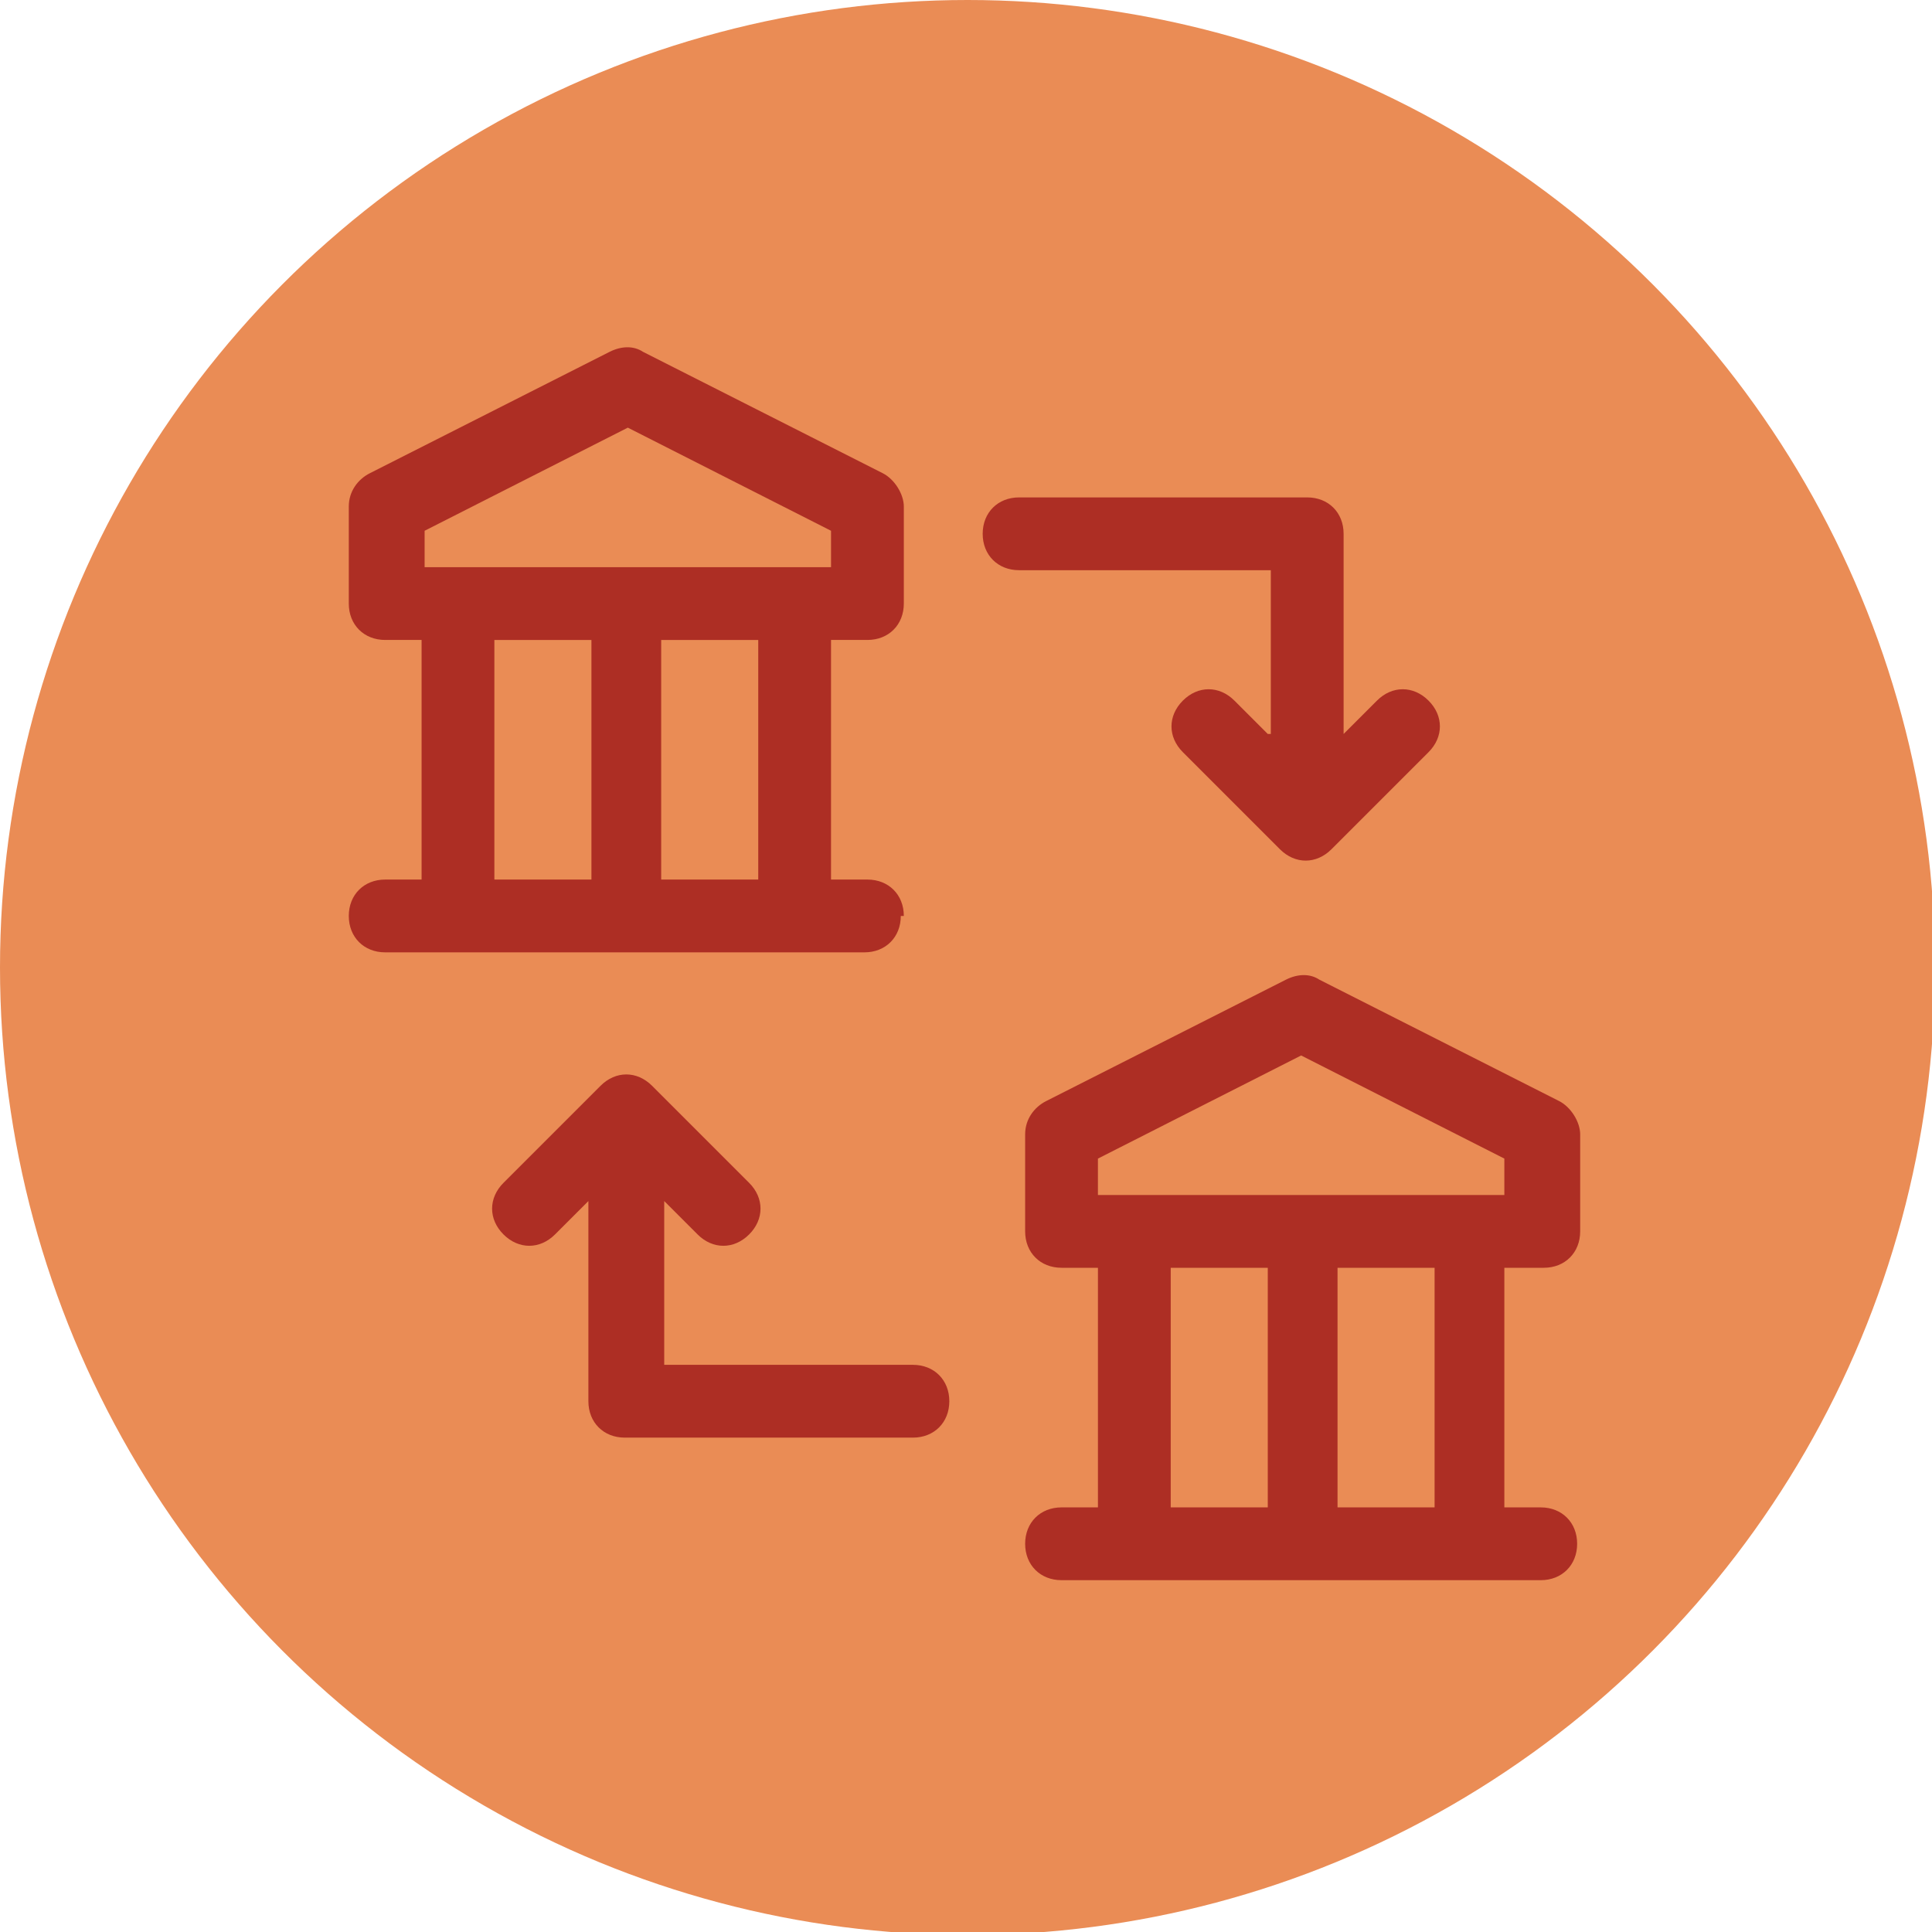
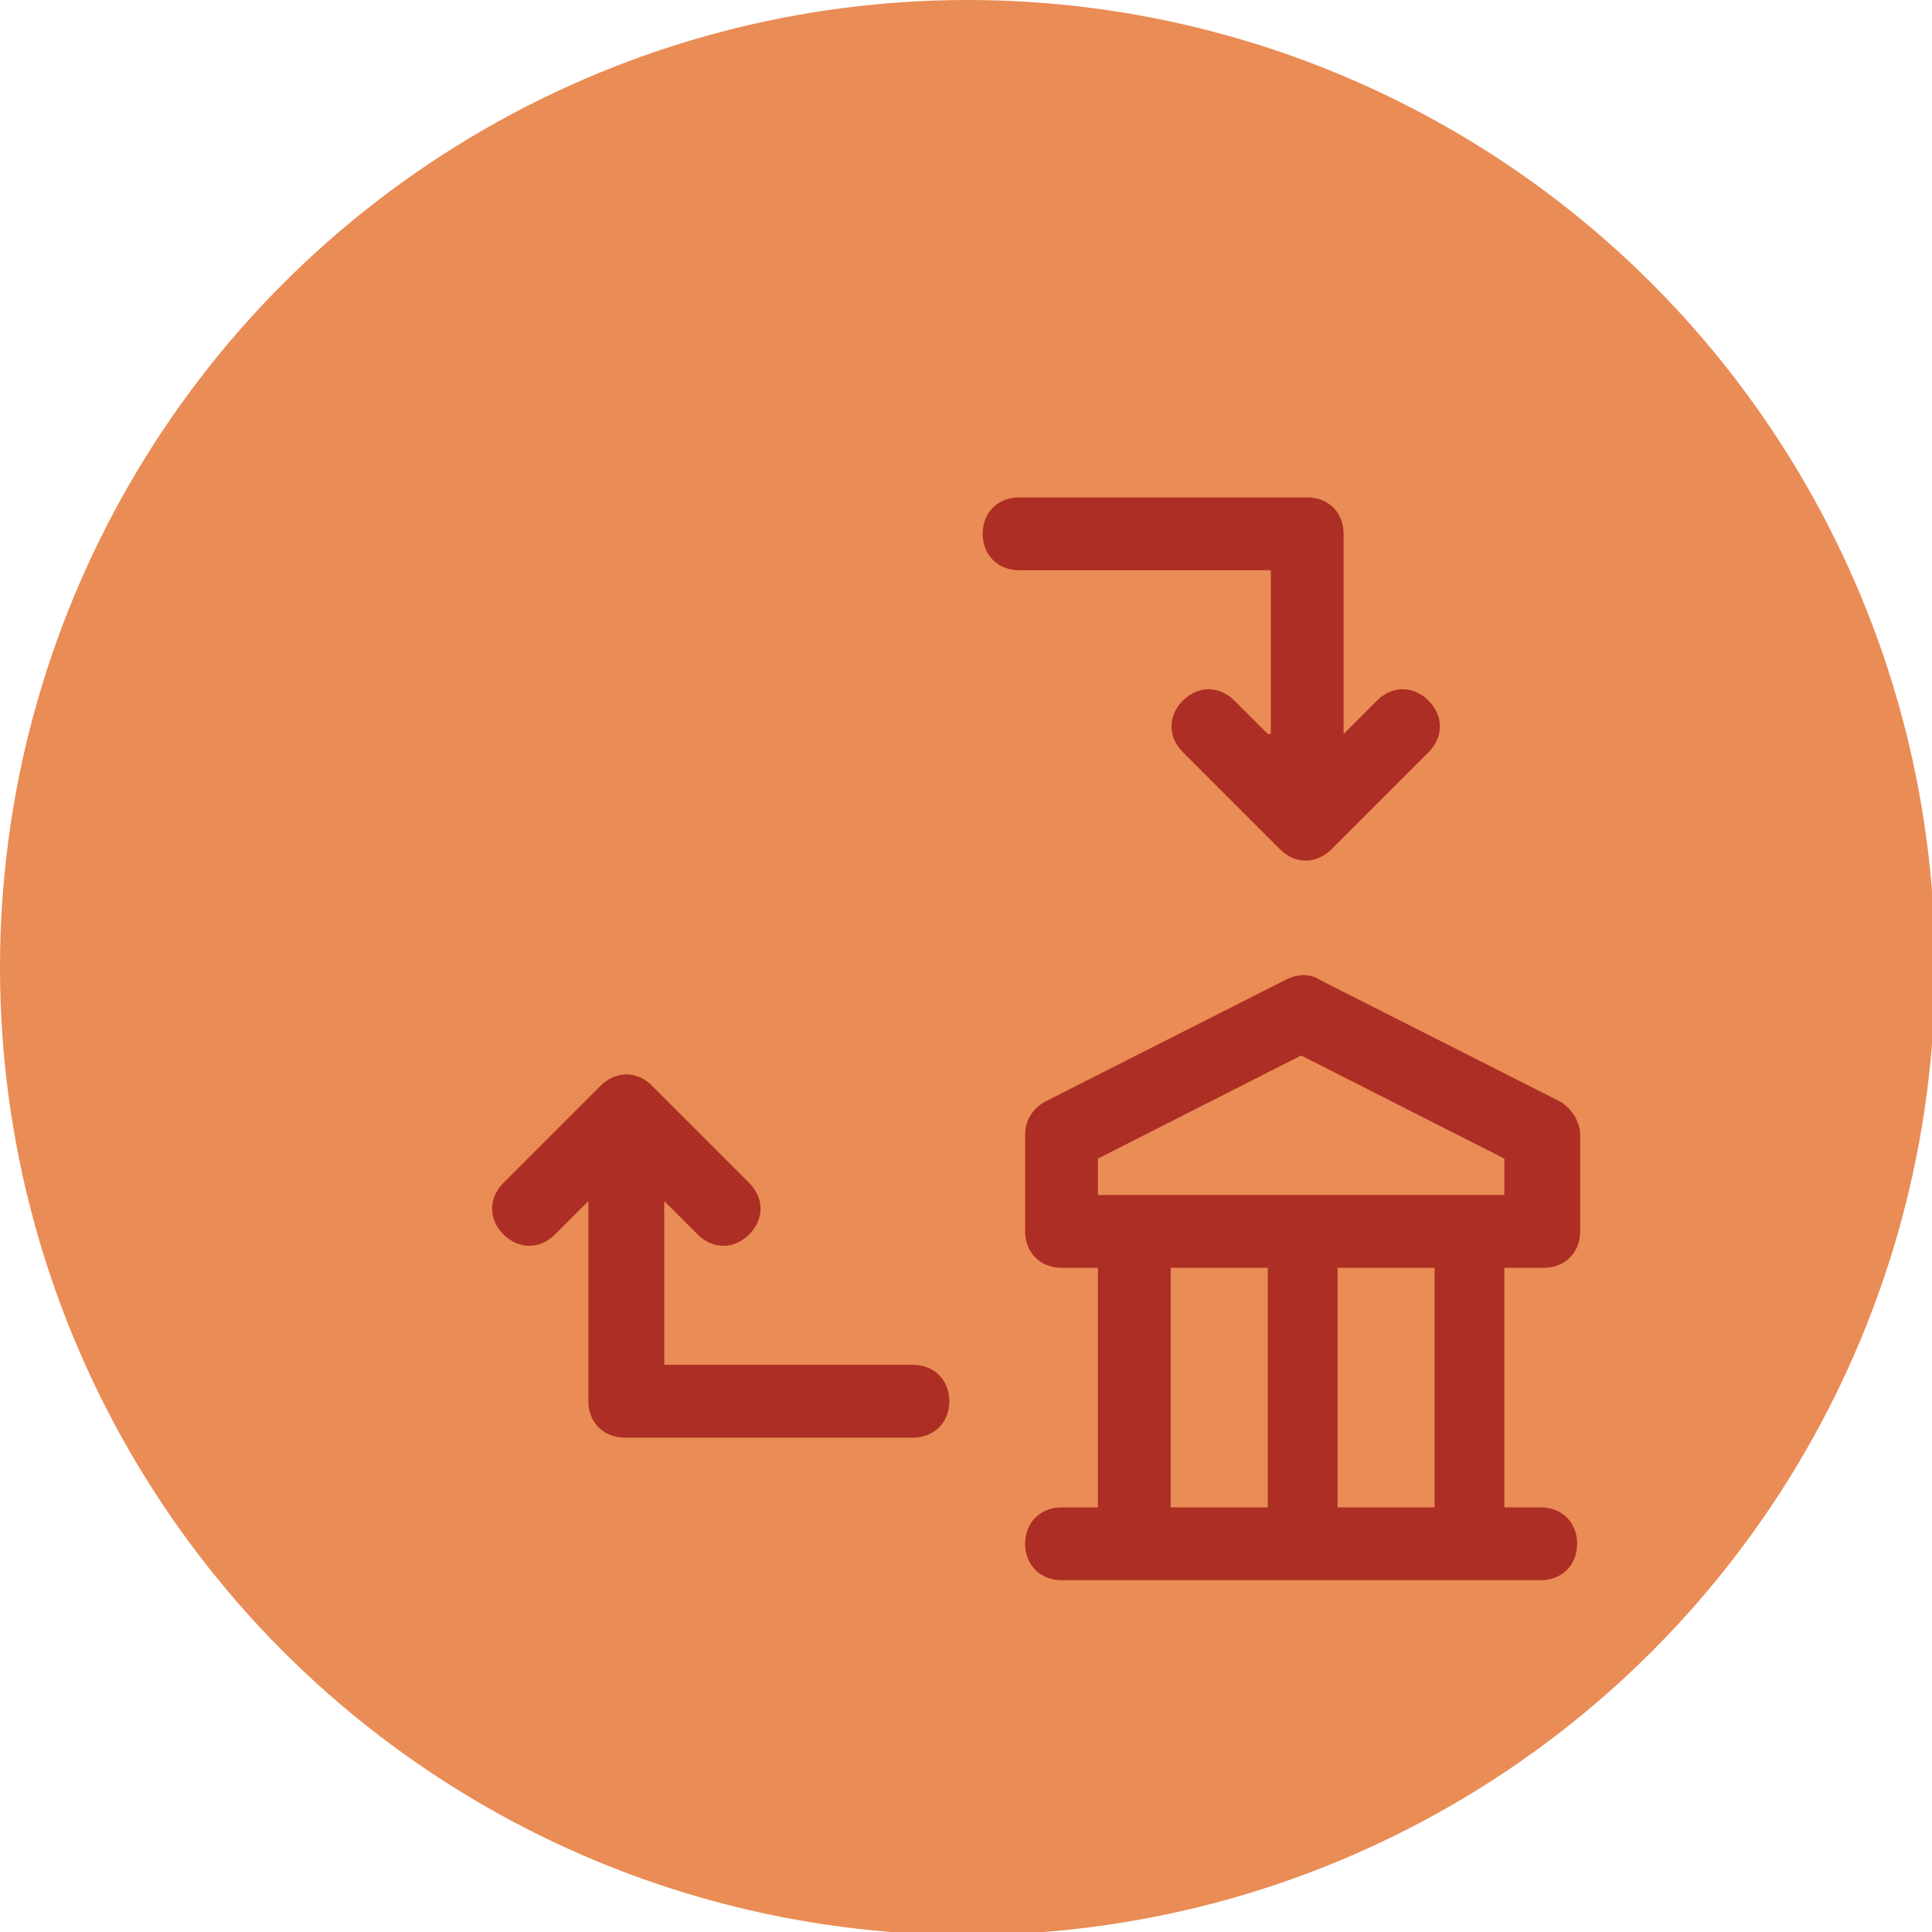
<svg xmlns="http://www.w3.org/2000/svg" xml:space="preserve" width="3.387mm" height="3.387mm" version="1.1" style="shape-rendering:geometricPrecision; text-rendering:geometricPrecision; image-rendering:optimizeQuality; fill-rule:evenodd; clip-rule:evenodd" viewBox="0 0 0.637 0.637" enable-background="new 0 0 512 512">
  <defs>
    <style type="text/css">
   
    .fil1 {fill:#AD2E24}
    .fil0 {fill:#EA8C55}
   
  </style>
  </defs>
  <g id="Vrstva_x0020_1">
    <circle class="fil0" cx="0.319" cy="0.319" r="0.319" />
    <g id="_2248809914064">
      <g>
        <path class="fil1" d="M0.509 0.418c0.007,0 0.012,-0.005 0.012,-0.012l0 -0.032c0,-0.004 -0.003,-0.009 -0.007,-0.011l-0.079 -0.04c-0.003,-0.002 -0.007,-0.002 -0.011,0l-0.079 0.04c-0.004,0.002 -0.007,0.006 -0.007,0.011l0 0.032c0,0.007 0.005,0.012 0.012,0.012l0.012 0 0 0.079 -0.012 0c-0.007,0 -0.012,0.005 -0.012,0.012 0,0.007 0.005,0.012 0.012,0.012l0.158 0c0.007,0 0.012,-0.005 0.012,-0.012 0,-0.007 -0.005,-0.012 -0.012,-0.012l-0.012 0 0 -0.079 0.012 0zm-0.091 0.079l-0.032 0 0 -0.079 0.032 0 0 0.079zm0.055 0l-0.032 0 0 -0.079 0.032 0 0 0.079zm-0.111 -0.103l0 -0.012 0.067 -0.034 0.067 0.034 0 0.012 -0.134 0z" />
-         <path class="fil1" d="M0.298 0.302c0,-0.007 -0.005,-0.012 -0.012,-0.012l-0.012 0 0 -0.079 0.012 0c0.007,0 0.012,-0.005 0.012,-0.012l0 -0.032c0,-0.004 -0.003,-0.009 -0.007,-0.011l-0.079 -0.04c-0.003,-0.002 -0.007,-0.002 -0.011,0l-0.079 0.04c-0.004,0.002 -0.007,0.006 -0.007,0.011l0 0.032c0,0.007 0.005,0.012 0.012,0.012l0.012 0 0 0.079 -0.012 0c-0.007,0 -0.012,0.005 -0.012,0.012 0,0.007 0.005,0.012 0.012,0.012l0.158 0c0.007,0 0.012,-0.005 0.012,-0.012l0 0zm-0.158 -0.127l0.067 -0.034 0.067 0.034 0 0.012 -0.134 0 0 -0.012zm0.055 0.115l-0.032 0 0 -0.079 0.032 0 0 0.079zm0.055 0l-0.032 0 0 -0.079 0.032 0 0 0.079z" />
        <path class="fil1" d="M0.302 0.45l-0.083 0 0 -0.054 0.011 0.011c0.005,0.005 0.012,0.005 0.017,0 0.005,-0.005 0.005,-0.012 0,-0.017l-0.032 -0.032c-0.005,-0.005 -0.012,-0.005 -0.017,0l-0.032 0.032c-0.005,0.005 -0.005,0.012 0,0.017 0.005,0.005 0.012,0.005 0.017,0l0.011 -0.011 0 0.066c0,0.007 0.005,0.012 0.012,0.012l0.095 0c0.007,0 0.012,-0.005 0.012,-0.012 0,-0.007 -0.005,-0.012 -0.012,-0.012l0 0z" />
        <path class="fil1" d="M0.418 0.242l-0.011 -0.011c-0.005,-0.005 -0.012,-0.005 -0.017,0 -0.005,0.005 -0.005,0.012 0,0.017l0.032 0.032c0.005,0.005 0.012,0.005 0.017,0l0.032 -0.032c0.005,-0.005 0.005,-0.012 0,-0.017 -0.005,-0.005 -0.012,-0.005 -0.017,0l-0.011 0.011 0 -0.066c0,-0.007 -0.005,-0.012 -0.012,-0.012l-0.095 0c-0.007,0 -0.012,0.005 -0.012,0.012 0,0.007 0.005,0.012 0.012,0.012l0.083 0 0 0.054z" />
      </g>
    </g>
  </g>
</svg>